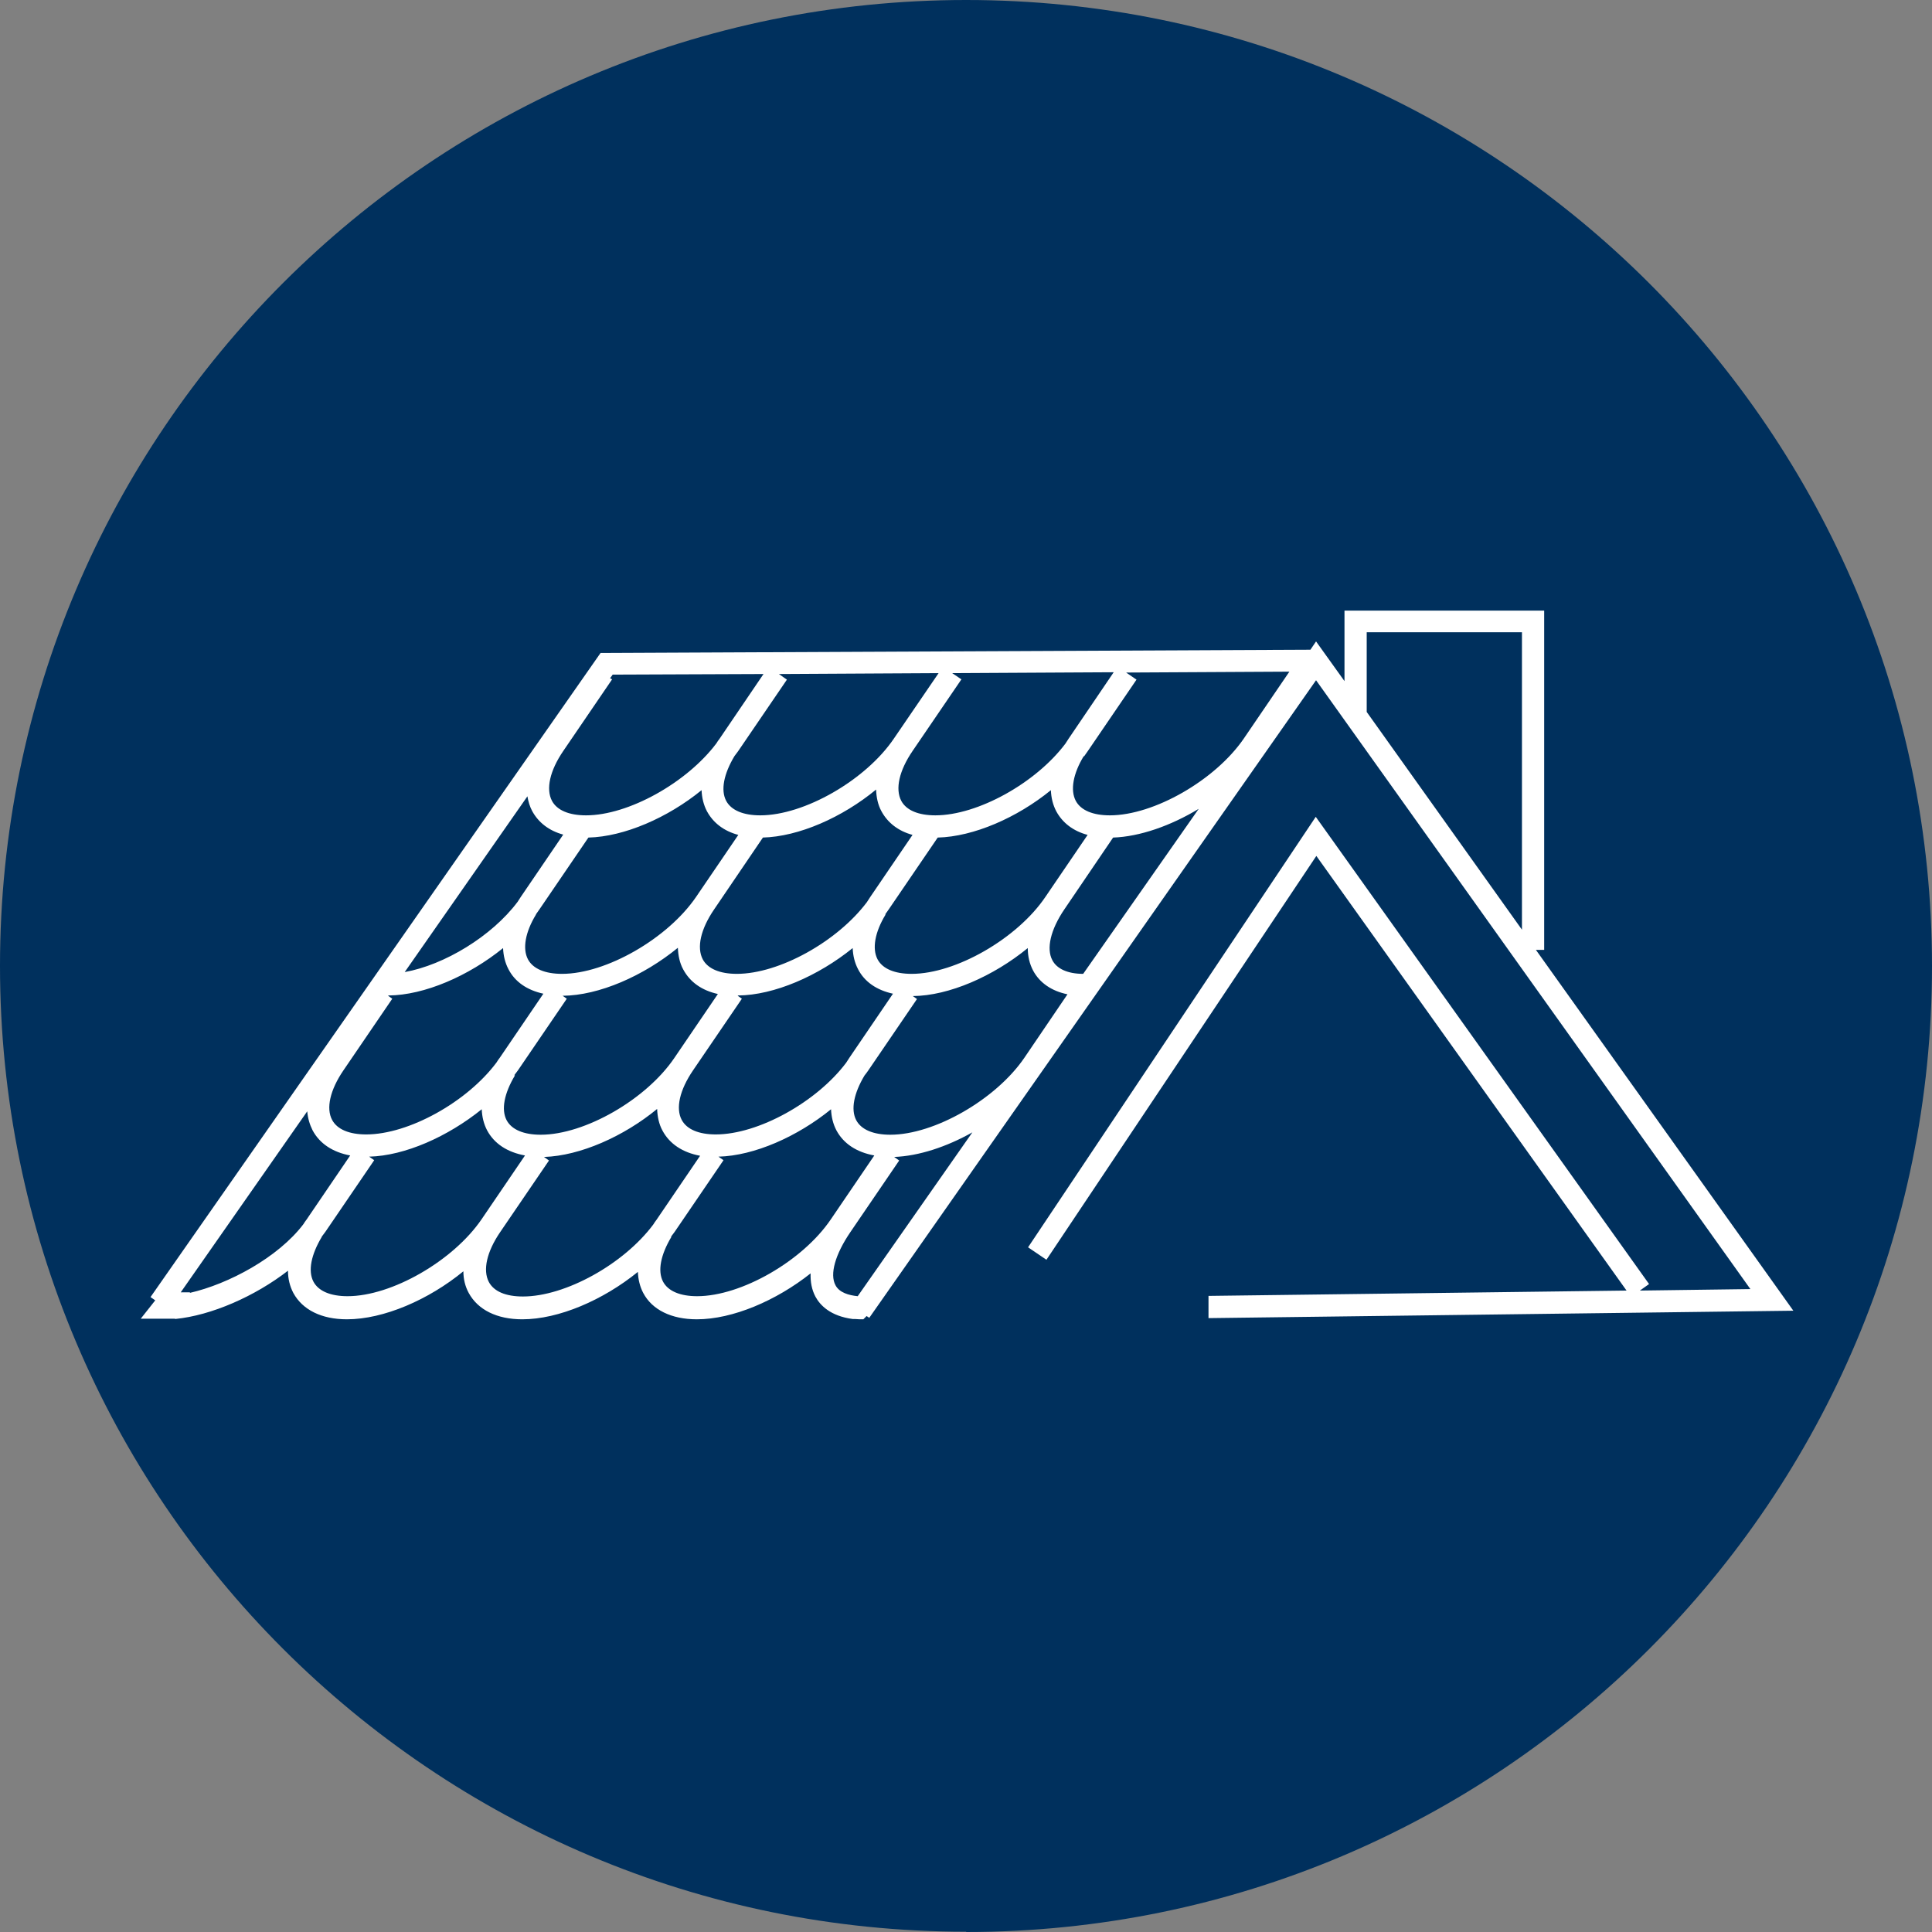
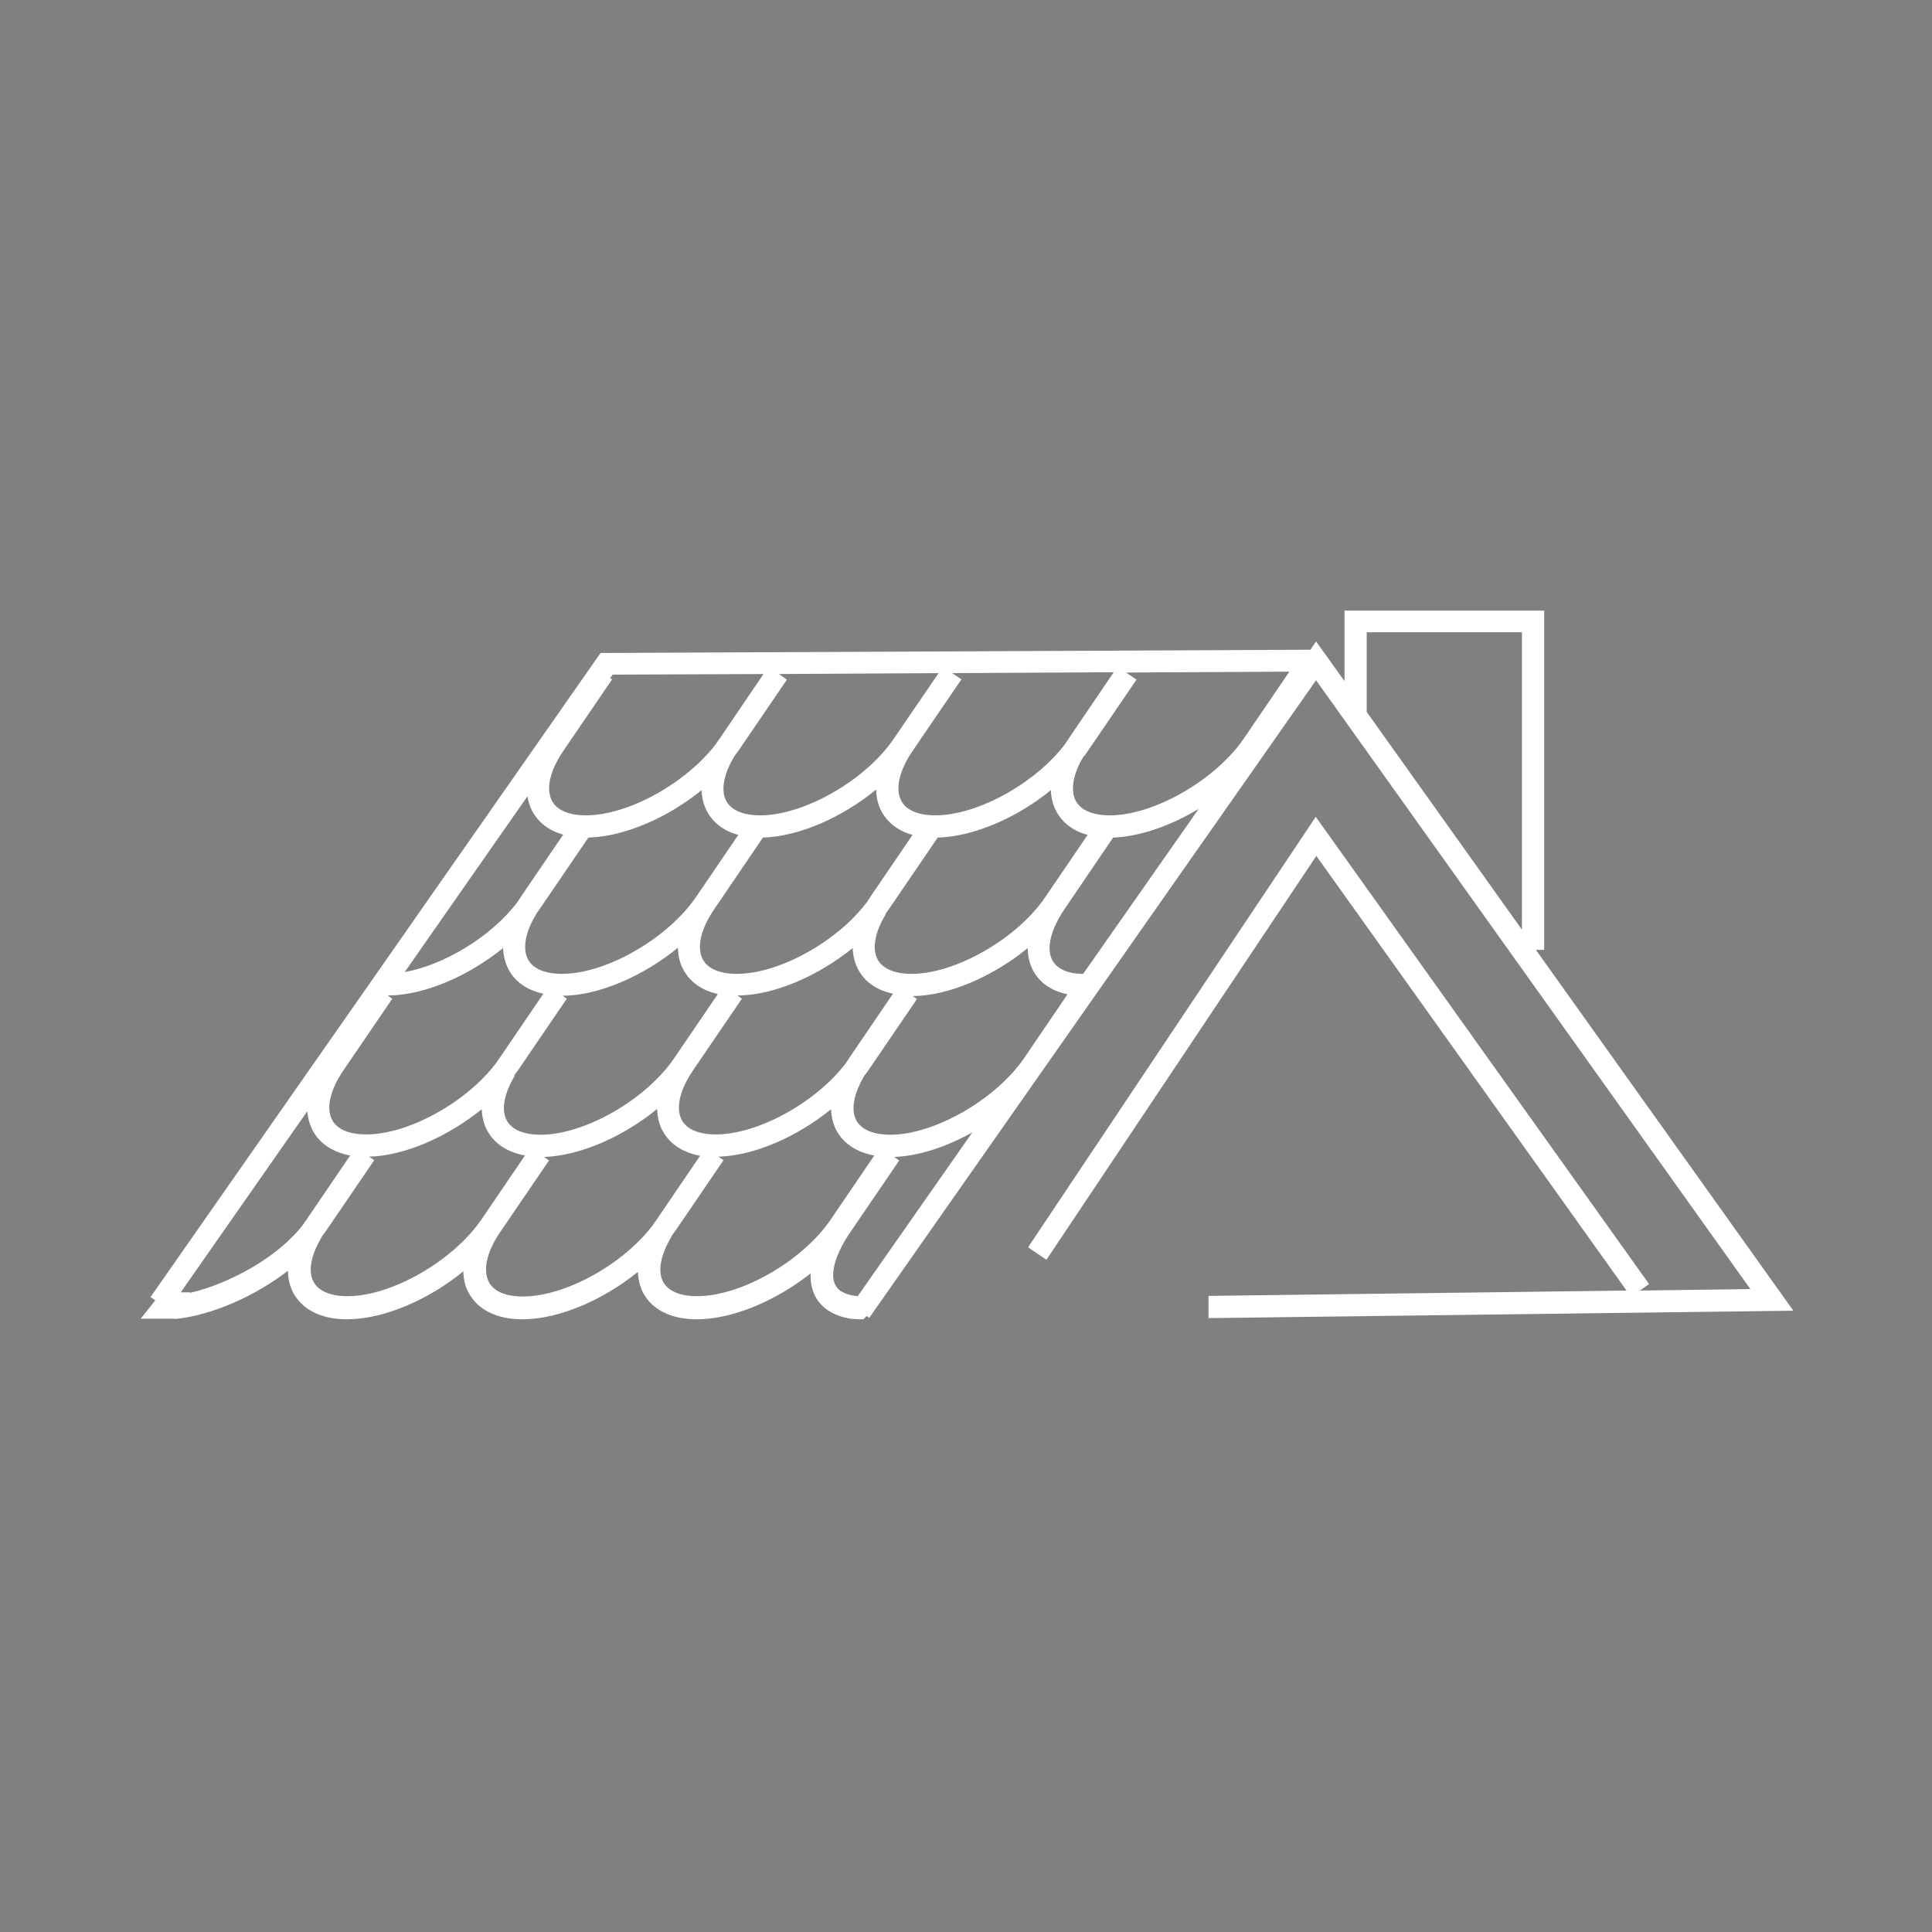
<svg xmlns="http://www.w3.org/2000/svg" id="Ebene_1" viewBox="0 0 65.21 65.21">
  <rect x="0" y="0" width="65.21" height="65.21" fill="#808080" stroke="none" />
  <defs>
    <style>.cls-1{fill:#00305d;}.cls-1,.cls-2{stroke-width:0px;}.cls-2{fill:#fff;}</style>
  </defs>
-   <path class="cls-1" d="M32.61,65.21c18.01,0,32.6-14.6,32.6-32.6S50.61,0,32.61,0,0,14.6,0,32.6s14.6,32.6,32.61,32.6" />
  <path class="cls-2" d="M5.91,44.51h-.22c-.05,0-.11,0-.16,0h-.78l.49-.62-.16-.11,15.19-21.74,23.96-.11.19-.28.96,1.34v-2.38h6.74v11.45h-.28l8.69,12.18-19.74.25v-.75s14.11-.18,14.11-.18l-10.47-14.67-9.11,13.63-.62-.42,9.71-14.53,11.25,15.77-.31.22,3.73-.05-14.66-20.55-15.08,21.52-.09-.06-.11.11c-.1,0-.19,0-.28-.01h-.08c-.75-.1-1.1-.46-1.26-.76-.12-.23-.17-.49-.16-.78-1.16.92-2.63,1.55-3.84,1.55-.86,0-1.51-.32-1.81-.89-.11-.21-.17-.45-.18-.71-1.17.95-2.67,1.6-3.9,1.6-.86,0-1.5-.32-1.81-.89-.12-.22-.18-.47-.18-.73-1.17.96-2.69,1.62-3.93,1.62-.86,0-1.5-.32-1.81-.89-.12-.23-.18-.48-.18-.75-1.11.86-2.58,1.51-3.81,1.63v.02ZM5.64,44.21v.16-.16ZM22.66,41.75c-.36.6-.47,1.15-.28,1.51.17.32.58.49,1.15.49,1.49,0,3.56-1.19,4.51-2.59l1.47-2.16c-.6-.11-1.04-.4-1.28-.85-.11-.21-.17-.45-.18-.71-1.13.92-2.59,1.57-3.8,1.6l.17.12-1.65,2.42c-.04.05-.08.11-.12.16ZM18.36,39.05l.17.12-1.65,2.42c-.45.66-.59,1.28-.38,1.68.17.32.57.49,1.15.49,1.43,0,3.4-1.09,4.4-2.43.03-.05.07-.11.11-.16l1.47-2.16c-.59-.11-1.03-.4-1.27-.85-.12-.22-.17-.47-.18-.73-1.13.93-2.6,1.58-3.81,1.62ZM10.86,41.75c-.36.6-.47,1.15-.28,1.51.17.32.58.49,1.15.49,1.49,0,3.56-1.19,4.52-2.59l1.47-2.16c-.6-.11-1.04-.4-1.28-.85-.11-.21-.17-.45-.18-.71-1.14.92-2.59,1.57-3.8,1.6l.17.12-1.65,2.42c-.04.05-.08.11-.12.16ZM30.18,39.05l.17.12-1.65,2.42c-.51.75-.7,1.42-.5,1.79.13.25.45.34.75.37l3.87-5.53c-.87.49-1.81.8-2.64.83ZM6.11,43.62h.31l-.02.02c1.32-.3,2.99-1.2,3.84-2.32.03-.05.07-.11.11-.16l1.47-2.16c-.59-.11-1.03-.4-1.27-.85-.1-.2-.16-.41-.18-.64l-4.27,6.11ZM29.18,36.3c-.36.6-.47,1.15-.28,1.51.17.32.58.49,1.15.49,1.49,0,3.56-1.19,4.52-2.59l1.46-2.15c-.54-.11-.94-.39-1.16-.8-.12-.23-.18-.48-.18-.76-1.16.95-2.66,1.61-3.88,1.62l.14.1-1.65,2.42c-.04.06-.08.11-.12.16ZM24.9,33.61l.14.1-1.65,2.42c-.45.66-.59,1.28-.38,1.67.17.32.58.49,1.15.49,1.43,0,3.4-1.09,4.4-2.42.03-.05.07-.11.11-.17l1.47-2.16c-.55-.12-.96-.4-1.18-.83-.11-.21-.17-.45-.18-.71-1.16.94-2.65,1.59-3.87,1.6ZM17.38,36.3c-.36.6-.47,1.15-.28,1.51.17.32.58.49,1.15.49,1.49,0,3.56-1.19,4.51-2.59l1.47-2.16c-.54-.12-.94-.4-1.17-.83-.12-.22-.17-.47-.18-.73-1.16.95-2.66,1.61-3.89,1.62l.14.1-1.65,2.42c-.04.05-.08.11-.12.16ZM13.1,33.61l.14.1-1.65,2.42c-.45.66-.59,1.28-.38,1.67.17.32.58.49,1.15.49,1.43,0,3.4-1.09,4.4-2.43.03-.05.07-.11.11-.16l1.47-2.16c-.55-.12-.96-.4-1.18-.83-.11-.21-.17-.45-.18-.71-1.16.94-2.65,1.59-3.87,1.6ZM29.89,30.87c-.36.59-.46,1.15-.27,1.51.17.32.58.49,1.15.49,1.49,0,3.56-1.19,4.51-2.59l1.43-2.1c-.49-.13-.85-.41-1.06-.8-.11-.21-.17-.45-.18-.71-1.14.93-2.61,1.57-3.82,1.6h0s-1.65,2.42-1.65,2.42c-.04.06-.08.11-.12.17ZM25.75,28.27h0s-1.65,2.43-1.65,2.43c-.45.66-.59,1.28-.38,1.68.17.32.58.49,1.15.49,1.43,0,3.39-1.09,4.39-2.42.04-.06.07-.11.11-.17l1.43-2.1c-.48-.13-.84-.41-1.05-.8-.12-.22-.17-.47-.18-.73-1.14.94-2.61,1.59-3.83,1.62ZM18.09,30.87c-.36.59-.46,1.15-.27,1.51.17.32.58.49,1.15.49,1.49,0,3.56-1.19,4.52-2.59l1.43-2.1c-.49-.13-.85-.41-1.06-.8-.11-.21-.17-.45-.18-.71-1.14.93-2.61,1.57-3.82,1.6h0s-1.65,2.42-1.65,2.42c-.04.06-.08.11-.12.17ZM37.57,28.27h0s-1.65,2.43-1.65,2.43c-.46.68-.61,1.32-.4,1.71.15.29.52.46,1.04.46l3.9-5.57c-.94.57-1.99.94-2.89.97ZM17.8,26.88l-4.14,5.93c1.34-.24,2.94-1.21,3.81-2.37.04-.06.07-.11.11-.17l1.43-2.1c-.48-.13-.84-.41-1.05-.8-.08-.15-.13-.32-.16-.5ZM46.13,24.03l5.24,7.35v-10.04h-5.24v2.69ZM36.58,25.52c-.36.59-.46,1.15-.27,1.51.17.32.58.49,1.15.49,1.49,0,3.56-1.19,4.52-2.59l1.54-2.26-5.51.03.35.24-1.65,2.42c-.04.06-.08.11-.12.17ZM32.14,22.72l.31.21-1.65,2.42c-.45.66-.59,1.28-.38,1.68.17.32.58.49,1.15.49,1.43,0,3.39-1.09,4.39-2.42.04-.06.07-.11.11-.17l1.52-2.24-5.46.03ZM24.79,25.52c-.36.6-.47,1.15-.28,1.51.17.32.58.49,1.15.49,1.49,0,3.56-1.19,4.51-2.59l1.51-2.21-5.39.03.27.19-1.65,2.42c-.04.05-.08.11-.12.16ZM20.59,22.89l.07.04-1.65,2.42c-.45.66-.59,1.28-.38,1.68.17.32.58.49,1.15.49,1.43,0,3.4-1.1,4.4-2.43.03-.05.07-.11.11-.16l1.48-2.18-5.09.02-.08.11Z" />
</svg>